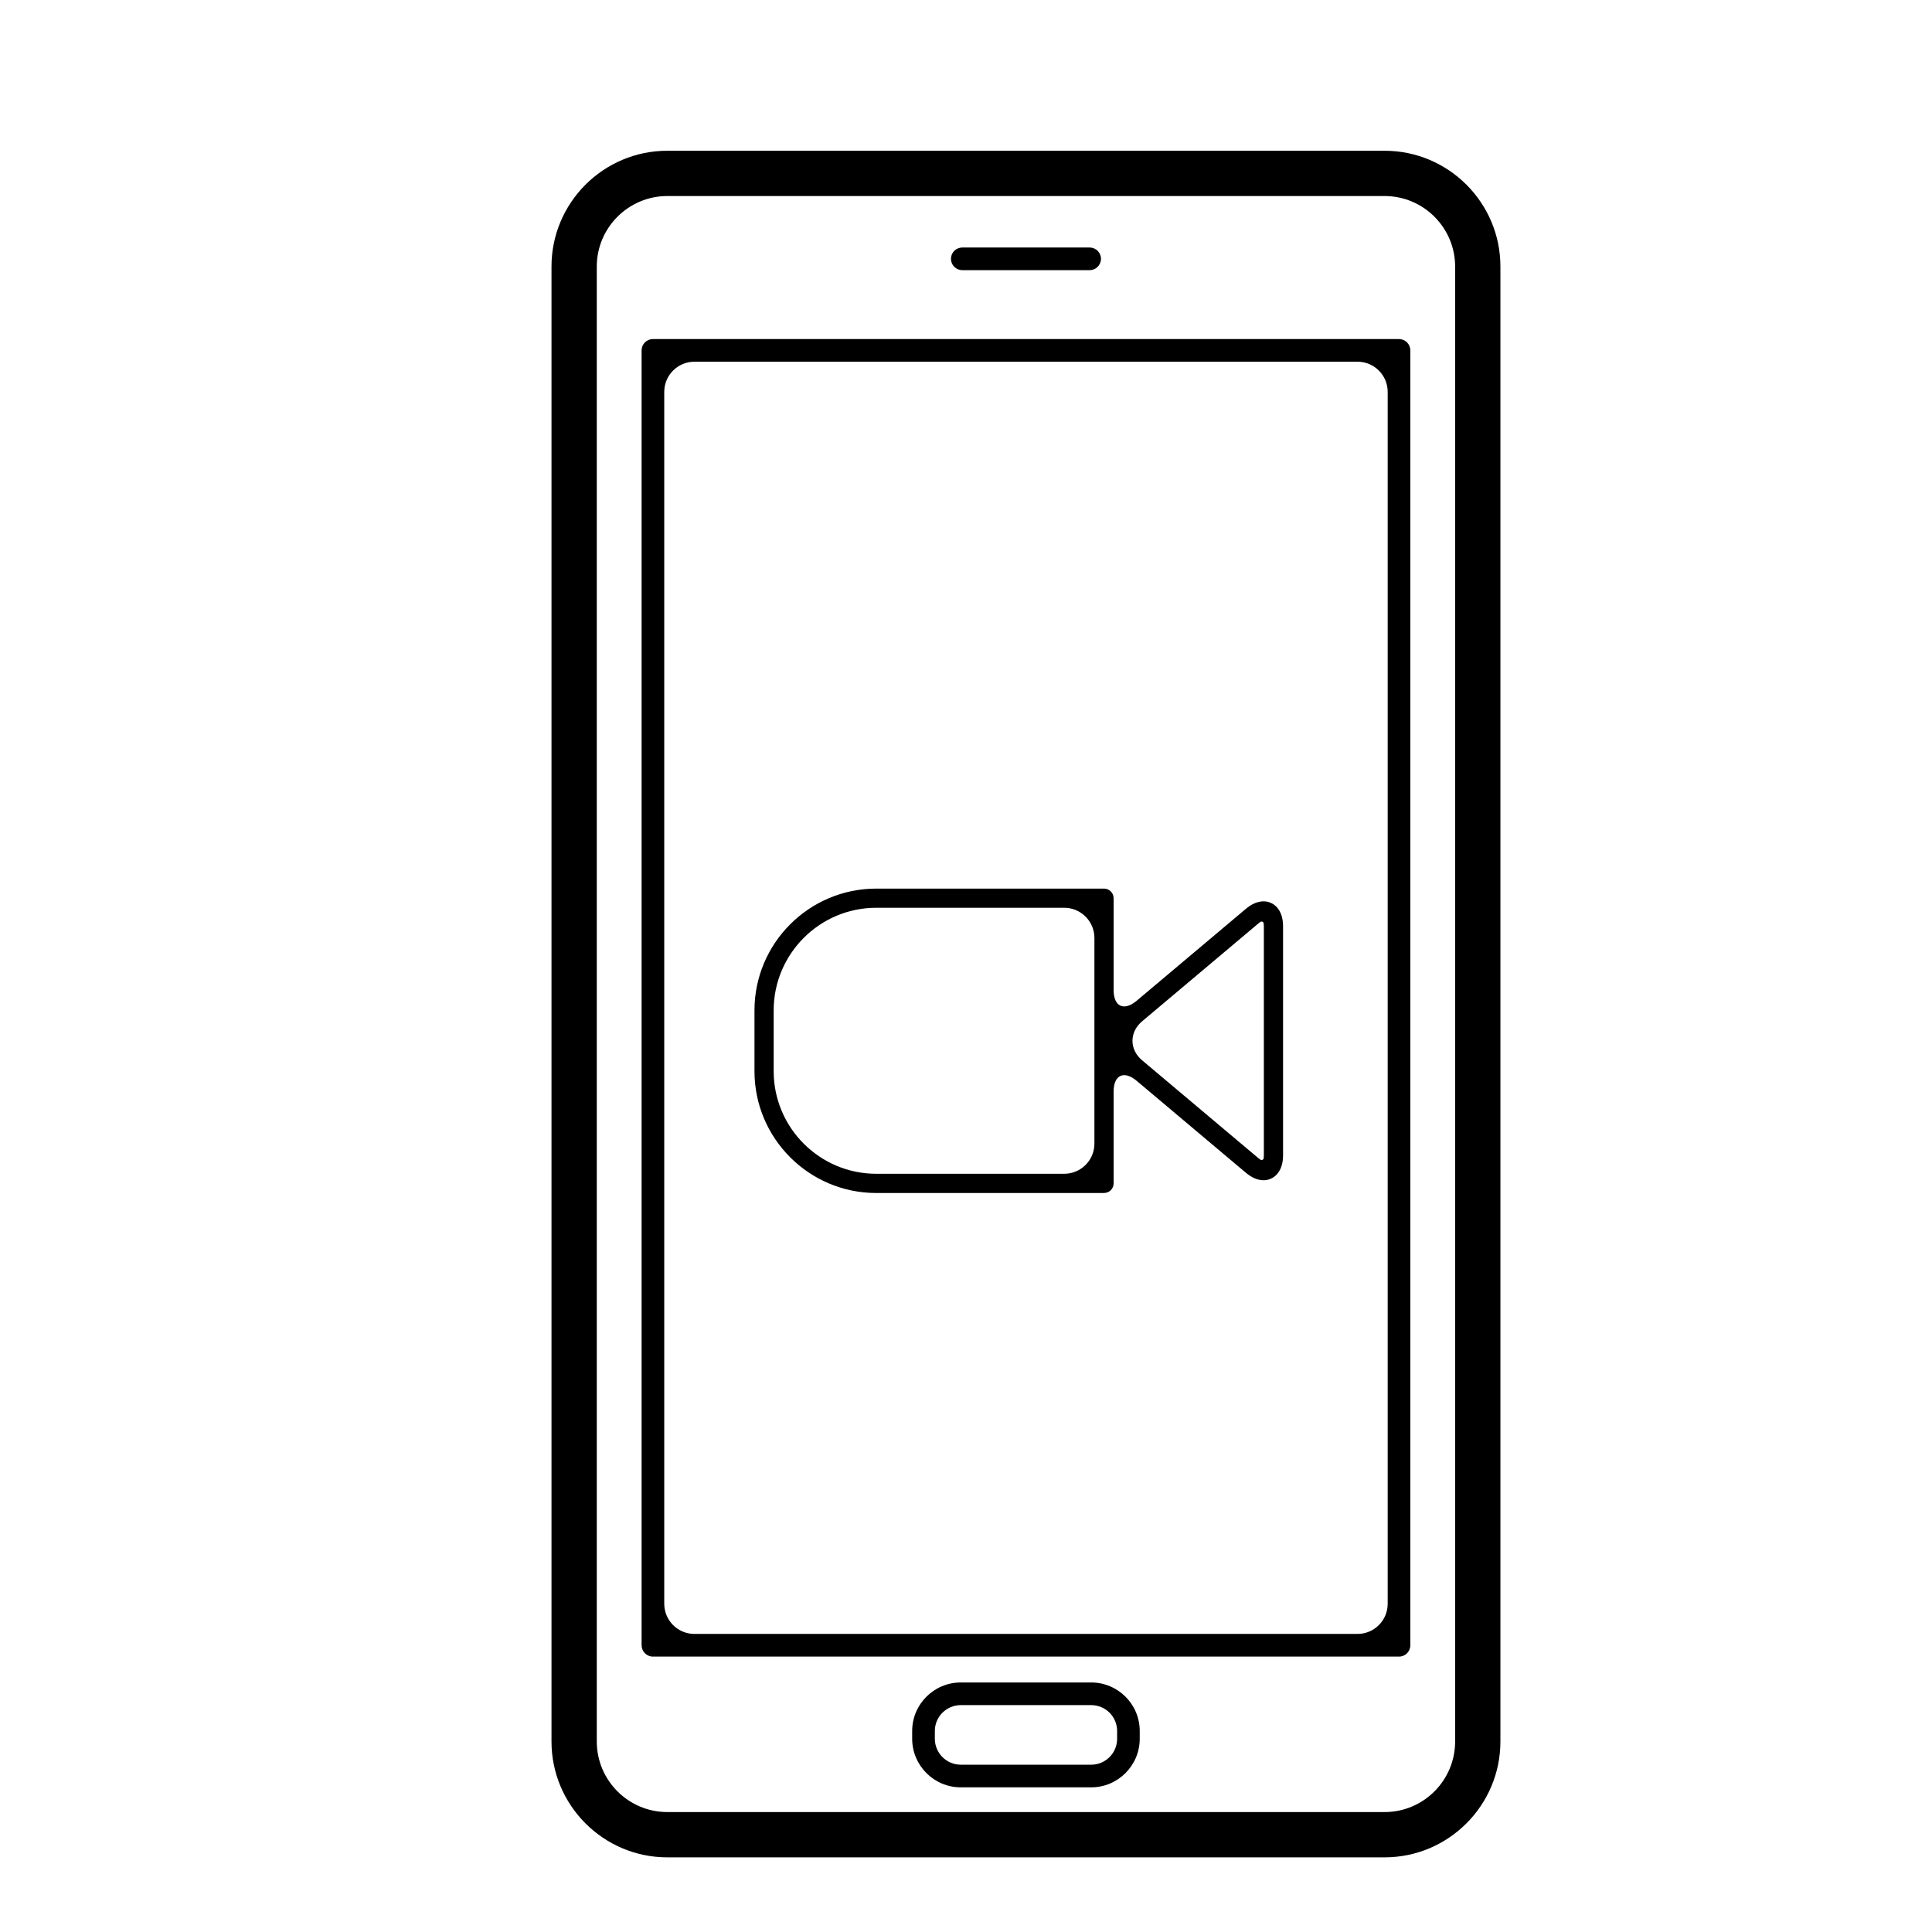
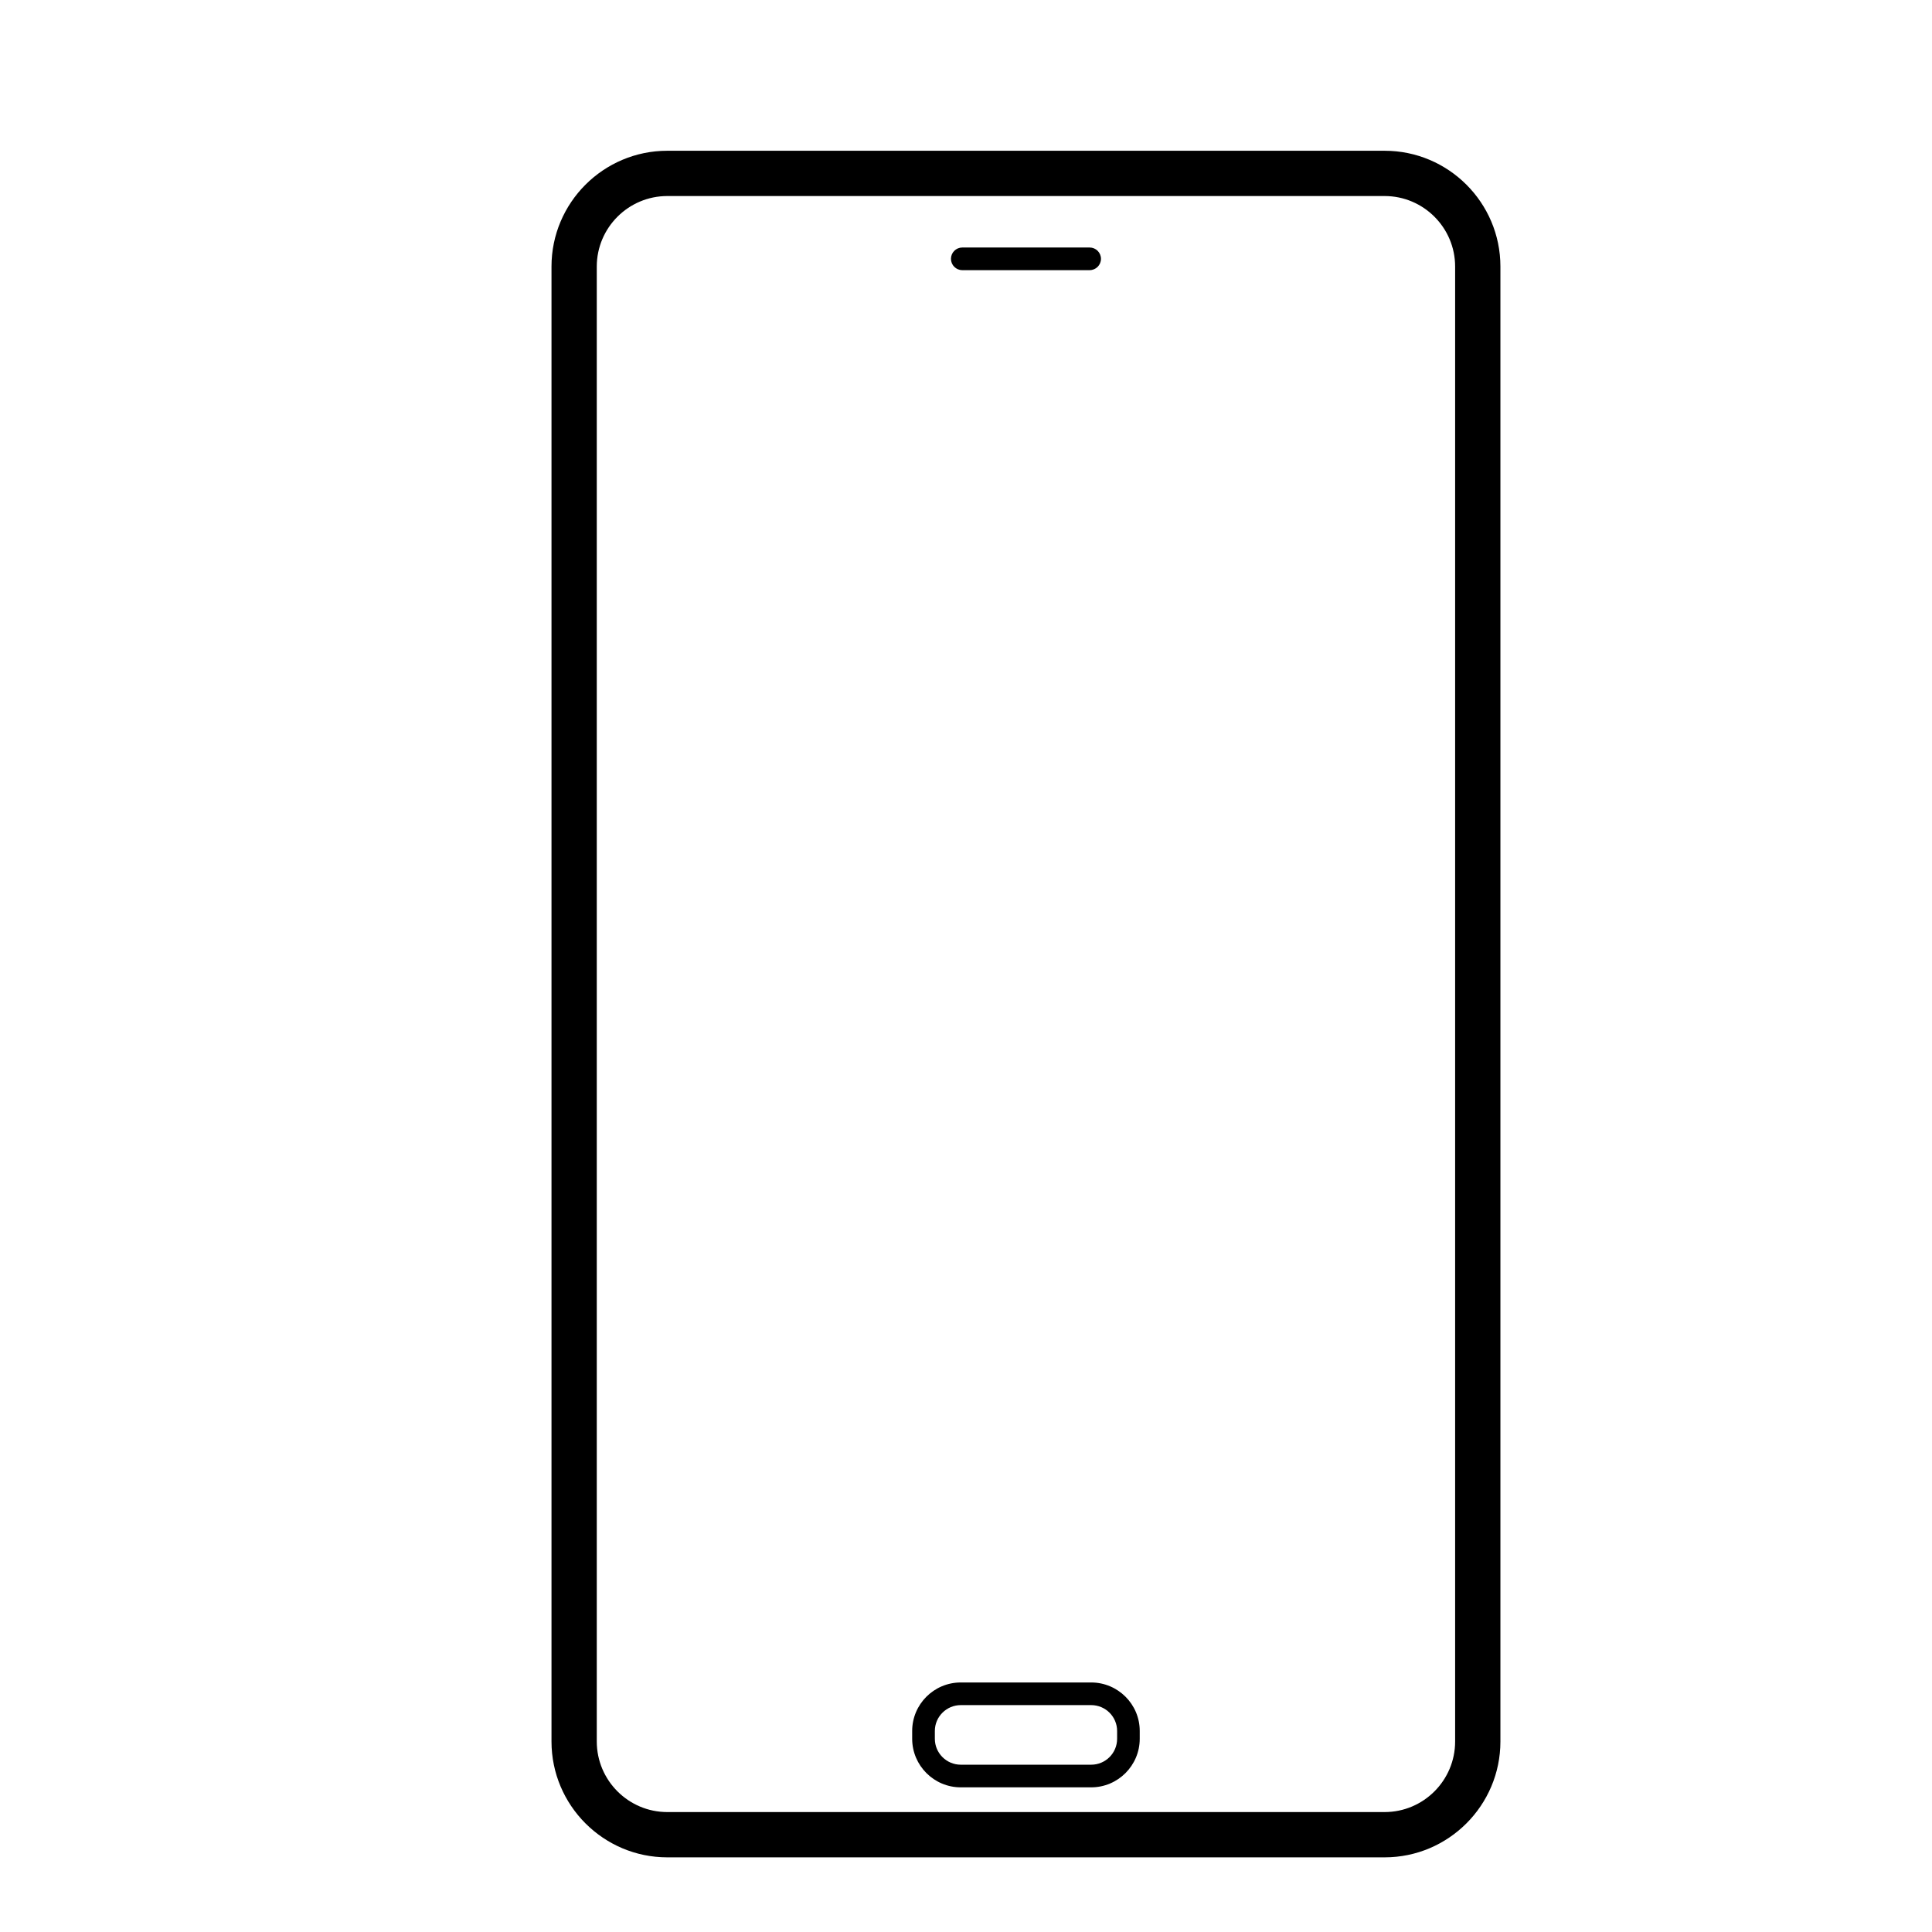
<svg xmlns="http://www.w3.org/2000/svg" version="1.1" id="Capa_1" x="0px" y="0px" viewBox="0 0 64 64" style="enable-background:new 0 0 64 64;" xml:space="preserve">
  <g>
    <path d="M45.867,4.994H22.105c-2.115,0-3.836,1.721-3.836,3.836v48.859c0,2.115,1.721,3.838,3.836,3.838h23.762   c2.115,0,3.836-1.723,3.836-3.838V8.83C49.703,6.714,47.982,4.994,45.867,4.994z M48.203,57.689c0,1.289-1.047,2.338-2.336,2.338   H22.105c-1.287,0-2.336-1.049-2.336-2.338V8.83c0-1.287,1.049-2.336,2.336-2.336h23.762c1.289,0,2.336,1.049,2.336,2.336V57.689z" />
-     <path d="M46.344,11.232H21.629c-0.207,0-0.375,0.168-0.375,0.375v42.895c0,0.207,0.168,0.375,0.375,0.375h24.715   c0.207,0,0.375-0.168,0.375-0.375V11.607C46.719,11.4,46.551,11.232,46.344,11.232z M44.969,54.126H23.004c-0.552,0-1-0.448-1-1   V12.982c0-0.552,0.448-1,1-1h21.965c0.552,0,1,0.448,1,1v40.145C45.969,53.679,45.521,54.126,44.969,54.126z" />
    <path d="M31.877,8.949h4.219c0.207,0,0.375-0.168,0.375-0.375c0-0.207-0.168-0.375-0.375-0.375h-4.219   c-0.207,0-0.375,0.168-0.375,0.375C31.502,8.781,31.67,8.949,31.877,8.949z" />
    <path d="M36.146,55.734h-4.32c-0.887,0-1.609,0.721-1.609,1.607v0.258c0,0.887,0.723,1.609,1.609,1.609h4.32   c0.887,0,1.609-0.723,1.609-1.609v-0.258C37.756,56.455,37.033,55.734,36.146,55.734z M37.006,57.599   c0,0.475-0.385,0.859-0.859,0.859h-4.32c-0.473,0-0.859-0.385-0.859-0.859v-0.258c0-0.473,0.387-0.857,0.859-0.857h4.32   c0.475,0,0.859,0.385,0.859,0.857V57.599z" />
-     <path d="M36.572,39.519c0.175,0,0.318-0.143,0.318-0.318v-3.04c0-0.552,0.343-0.712,0.765-0.356l3.613,3.041   c0.198,0.167,0.396,0.251,0.59,0.251c0.32,0,0.645-0.254,0.645-0.825v-7.589c0-0.57-0.324-0.825-0.645-0.825   c-0.193,0-0.392,0.084-0.59,0.251l-3.613,3.041c-0.423,0.356-0.765,0.196-0.765-0.356v-3.04c0-0.175-0.143-0.318-0.318-0.318   h-7.544c-2.226,0-4.035,1.81-4.035,4.035v2.014c0,2.225,1.809,4.035,4.035,4.035H36.572z M41.754,30.539   c0.044-0.028,0.1-0.002,0.107,0.05c0.004,0.028,0.006,0.06,0.006,0.094v7.589c0,0.034-0.002,0.066-0.006,0.094   c-0.007,0.051-0.063,0.078-0.107,0.05c-0.022-0.014-0.047-0.032-0.075-0.056l-3.847-3.238c-0.423-0.356-0.423-0.932,0-1.288   l3.847-3.238C41.707,30.571,41.732,30.553,41.754,30.539z M29.028,30.071h6.226c0.552,0,1,0.448,1,1v6.812c0,0.552-0.448,1-1,1   h-6.226c-1.874,0-3.399-1.525-3.399-3.399V33.47C25.629,31.596,27.154,30.071,29.028,30.071z" />
  </g>
</svg>